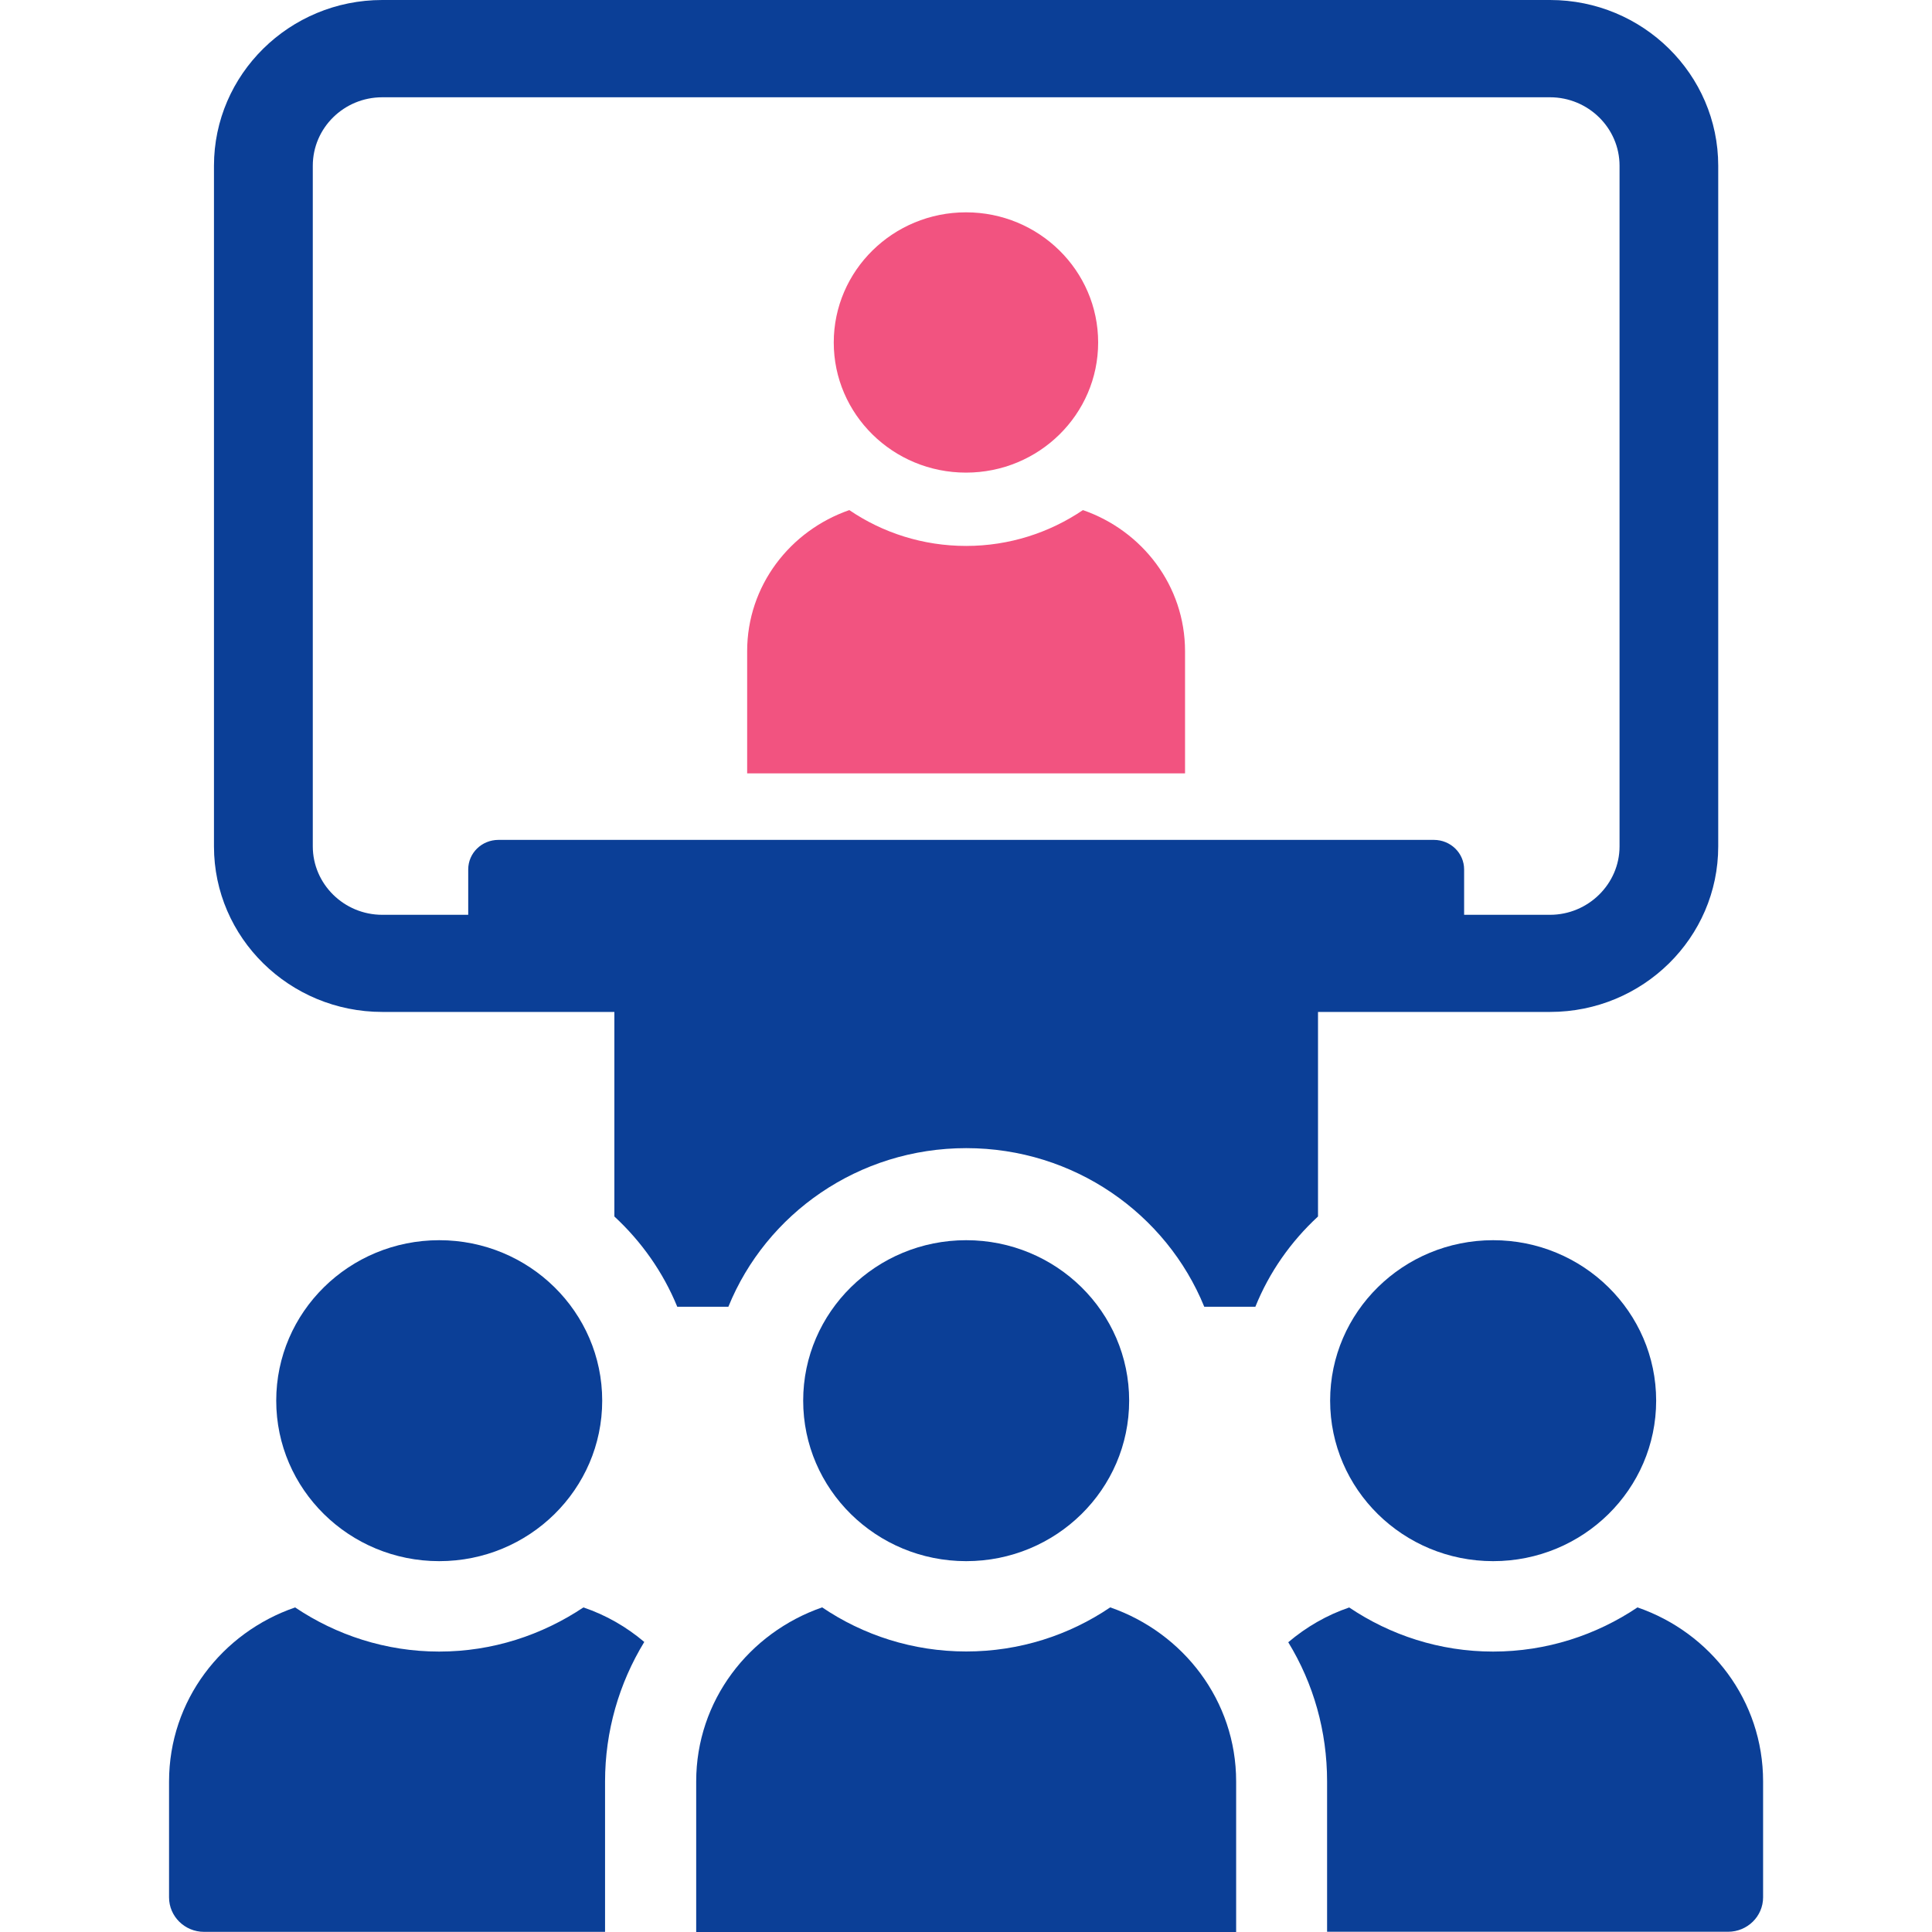
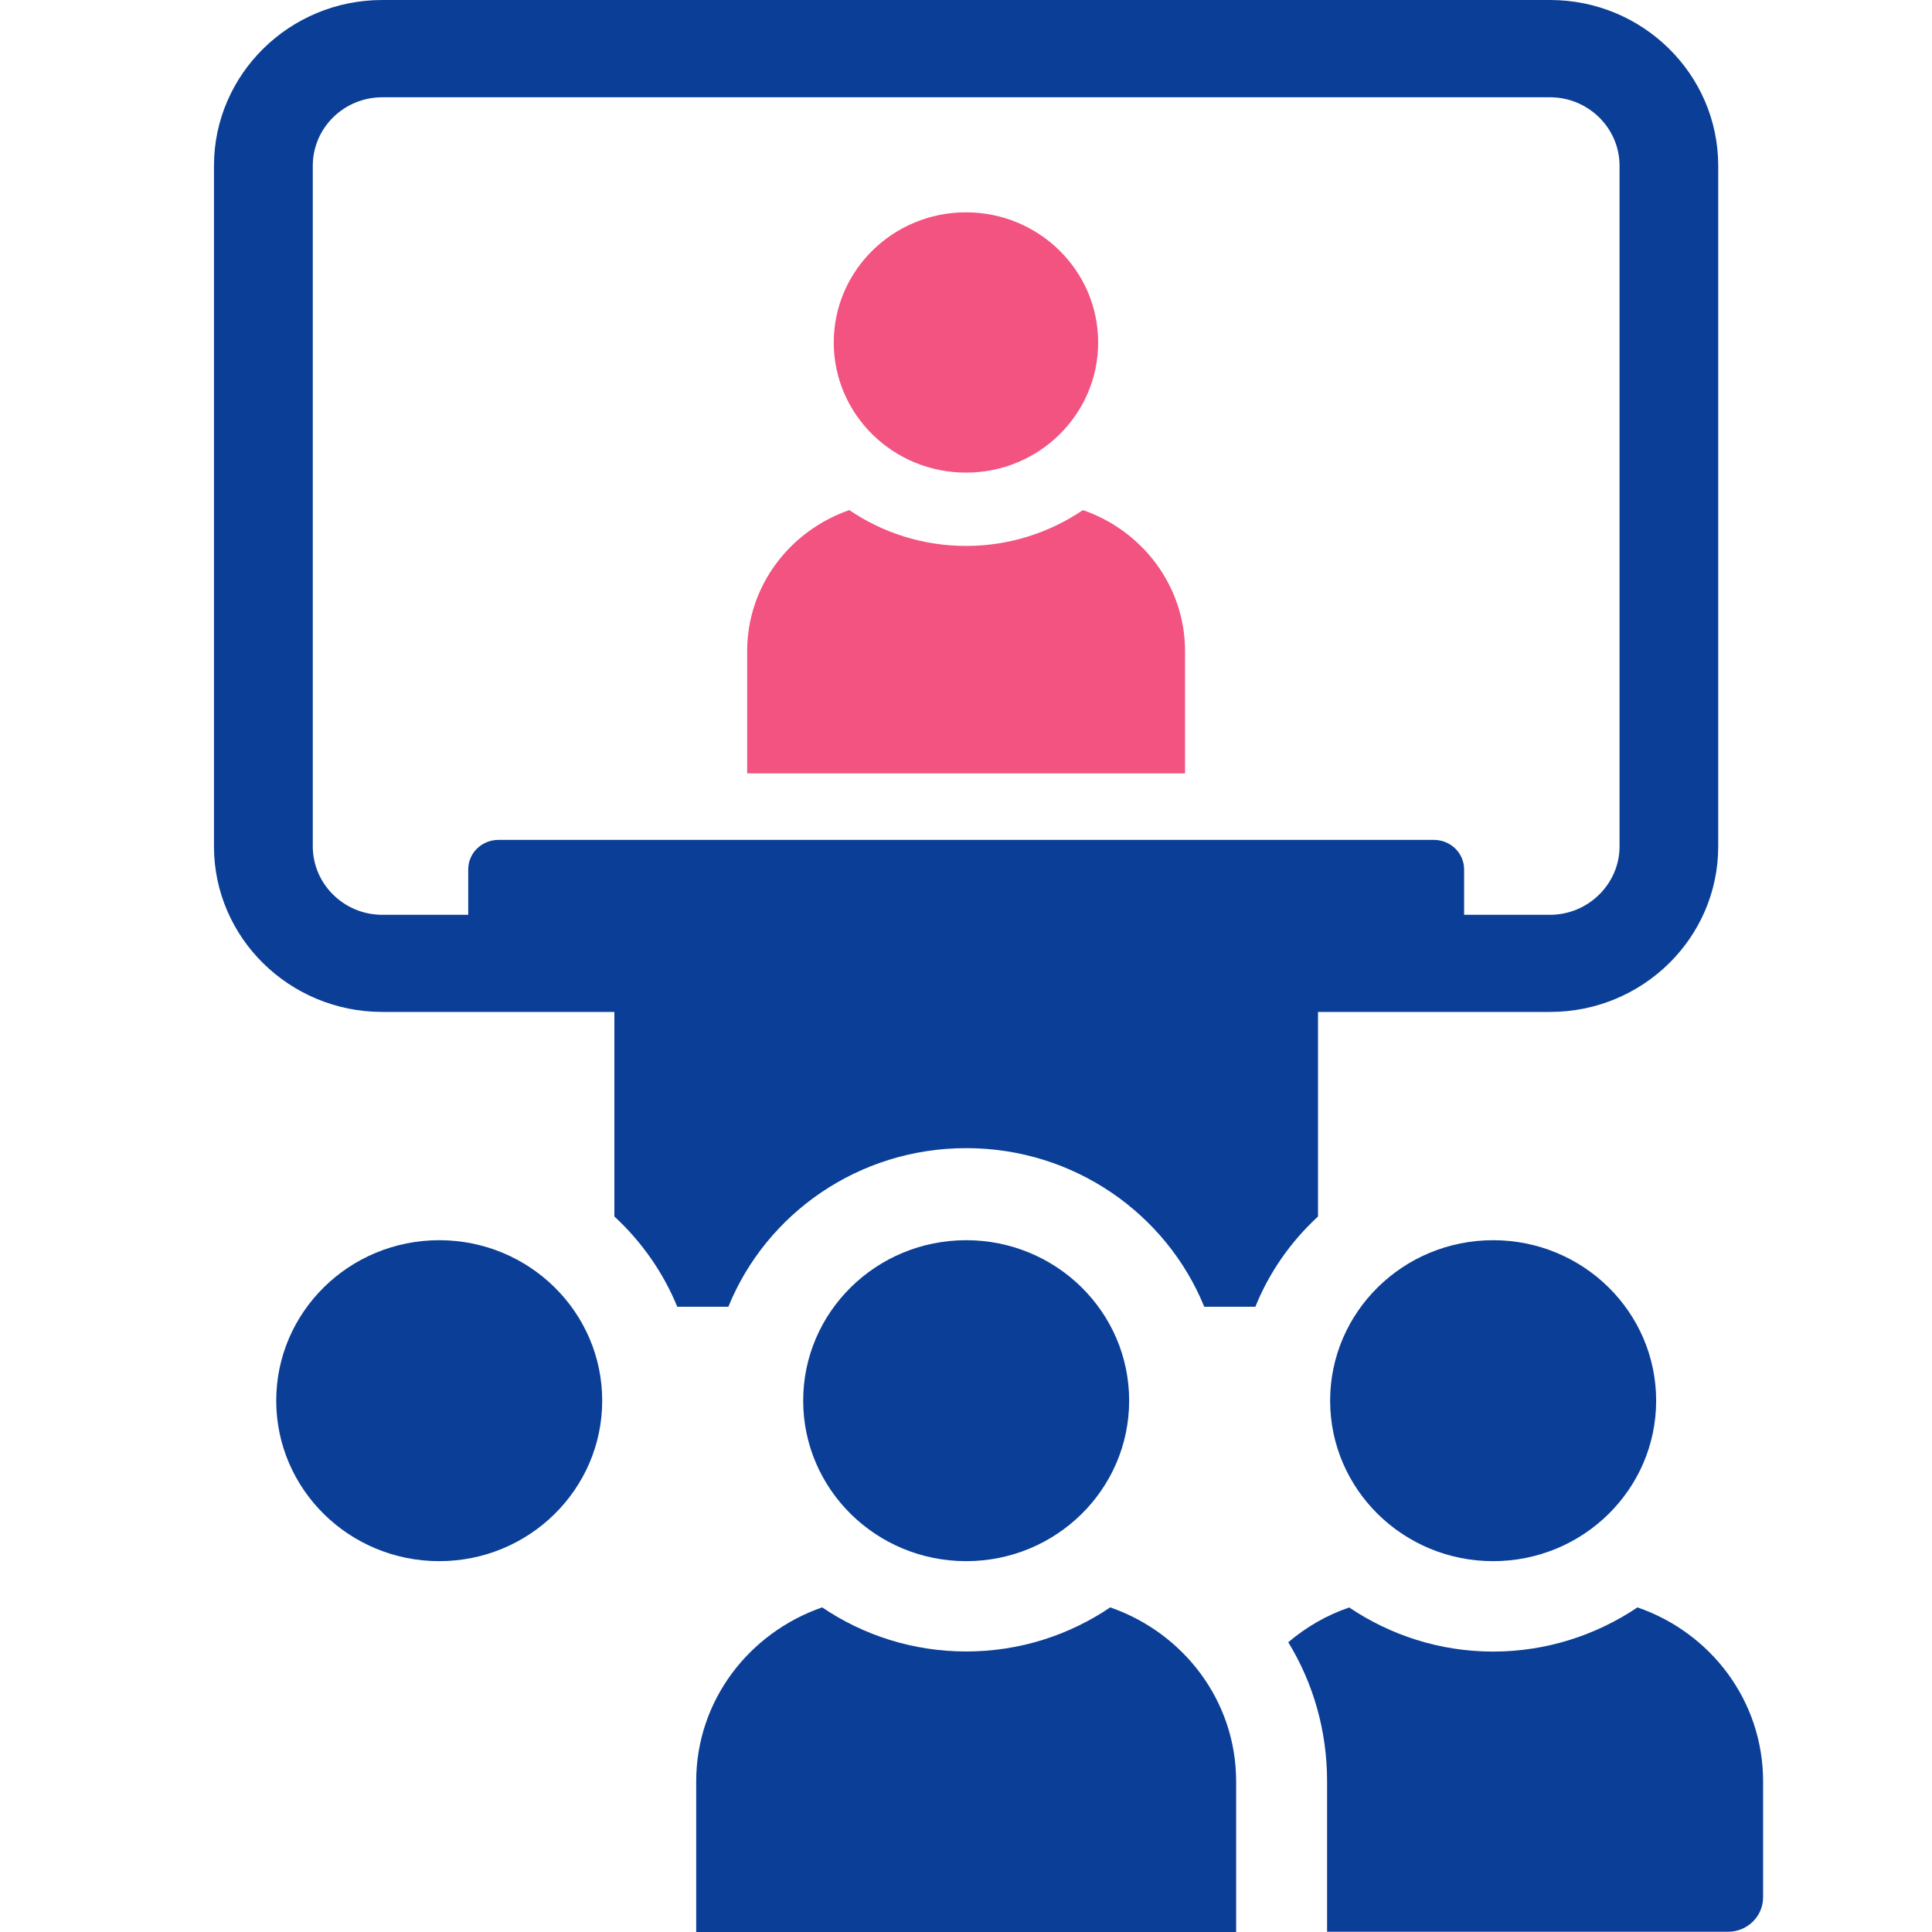
<svg xmlns="http://www.w3.org/2000/svg" width="40" height="40" viewBox="0 0 40 40" fill="none">
  <g clip-path="url(#clip0_18074_192973)">
    <path d="M20 9.785C21.512 9.785 22.736 8.578 22.736 7.091C22.736 5.603 21.511 4.396 20 4.396C18.489 4.396 17.262 5.603 17.262 7.091C17.262 8.578 18.488 9.785 20 9.785Z" fill="#F25380" />
-     <path d="M24.535 16.012V13.483C24.535 12.128 23.65 10.987 22.421 10.561C21.732 11.027 20.899 11.303 20.003 11.303C19.106 11.303 18.272 11.029 17.584 10.561C16.356 10.987 15.469 12.128 15.469 13.483V16.012H24.535Z" fill="#F25380" />
+     <path d="M24.535 16.012V13.483C24.535 12.128 23.65 10.987 22.421 10.561C21.732 11.027 20.899 11.303 20.003 11.303C19.106 11.303 18.272 11.029 17.584 10.561C16.356 10.987 15.469 12.128 15.469 13.483V16.012Z" fill="#F25380" />
    <path d="M32.091 0H7.914C5.993 0 4.43 1.54 4.43 3.432V17.524C4.43 19.415 5.994 20.951 7.915 20.951H12.72V25.186C13.282 25.706 13.73 26.341 14.022 27.055H15.08C15.862 25.129 17.773 23.771 20.005 23.771C22.236 23.771 24.148 25.129 24.933 27.055H25.991C26.279 26.339 26.726 25.705 27.288 25.186V20.951H32.093C34.014 20.951 35.574 19.415 35.574 17.524V3.432C35.574 1.54 34.014 0 32.093 0H32.091ZM33.531 17.523C33.531 18.301 32.882 18.94 32.091 18.94H30.313V18.001C30.313 17.663 30.034 17.389 29.686 17.389H10.321C9.972 17.389 9.694 17.663 9.694 18.001V18.94H7.915C7.12 18.94 6.476 18.301 6.476 17.523V3.432C6.476 2.649 7.12 2.014 7.915 2.014H32.091C32.882 2.014 33.531 2.649 33.531 3.432V17.524V17.523Z" fill="#0B3F97" />
-     <path d="M9.09 34.194C7.988 34.194 6.959 33.851 6.11 33.28C4.594 33.801 3.5 35.207 3.5 36.885V39.283C3.5 39.677 3.825 39.997 4.225 39.997H12.527V36.885C12.527 35.843 12.817 34.85 13.339 33.995C12.976 33.687 12.549 33.438 12.079 33.28C11.223 33.851 10.2 34.194 9.092 34.194H9.09Z" fill="#0B3F97" />
    <path d="M9.094 32.322C10.957 32.322 12.468 30.834 12.468 28.999C12.468 27.164 10.957 25.677 9.094 25.677C7.23 25.677 5.719 27.164 5.719 28.999C5.719 30.834 7.23 32.322 9.094 32.322Z" fill="#0B3F97" />
    <path d="M33.9 33.281C33.051 33.851 32.021 34.194 30.913 34.194C29.804 34.194 28.781 33.851 27.934 33.281C27.47 33.438 27.042 33.687 26.672 34.001C27.195 34.857 27.476 35.842 27.476 36.883V39.995H35.778C36.178 39.995 36.503 39.676 36.503 39.281V36.883C36.503 35.206 35.415 33.8 33.901 33.279L33.9 33.281Z" fill="#0B3F97" />
    <path d="M30.914 32.322C32.778 32.322 34.289 30.834 34.289 28.999C34.289 27.164 32.778 25.677 30.914 25.677C29.05 25.677 27.539 27.164 27.539 28.999C27.539 30.834 29.05 32.322 30.914 32.322Z" fill="#0B3F97" />
    <path d="M20.004 32.322C21.868 32.322 23.378 30.834 23.378 28.999C23.378 27.164 21.868 25.677 20.004 25.677C18.14 25.677 16.629 27.164 16.629 28.999C16.629 30.834 18.14 32.322 20.004 32.322Z" fill="#0B3F97" />
    <path d="M22.986 33.279C22.137 33.854 21.11 34.192 20.004 34.192C18.899 34.192 17.871 33.854 17.022 33.279C15.507 33.804 14.414 35.211 14.414 36.882V40H25.593V36.882C25.593 35.211 24.5 33.804 22.986 33.279Z" fill="#0B3F97" />
  </g>
  <defs>
    <clipPath id="clip0_18074_192973">
      <rect width="40" height="40" fill="white" />
    </clipPath>
  </defs>
</svg>